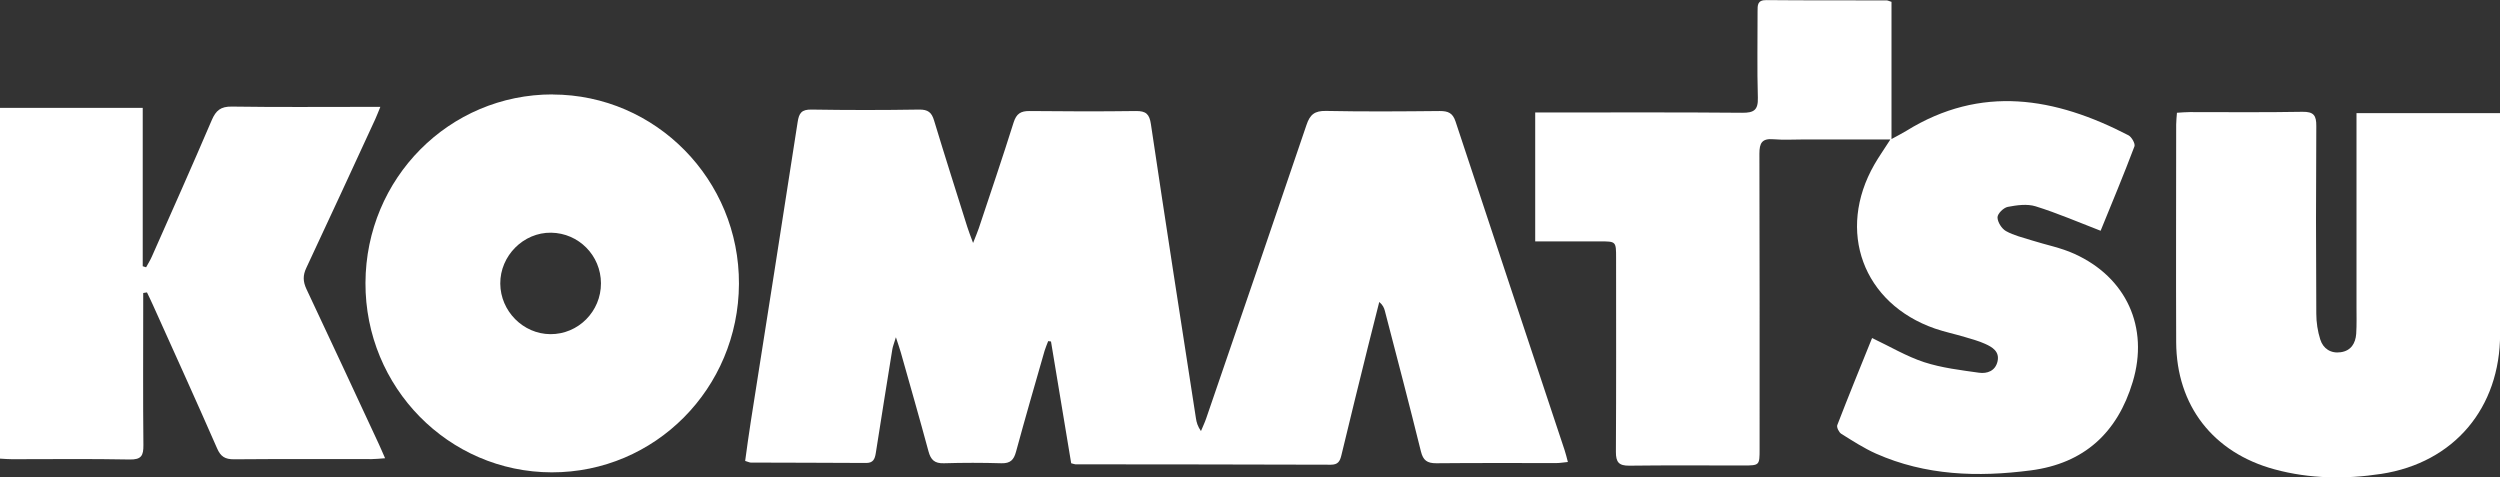
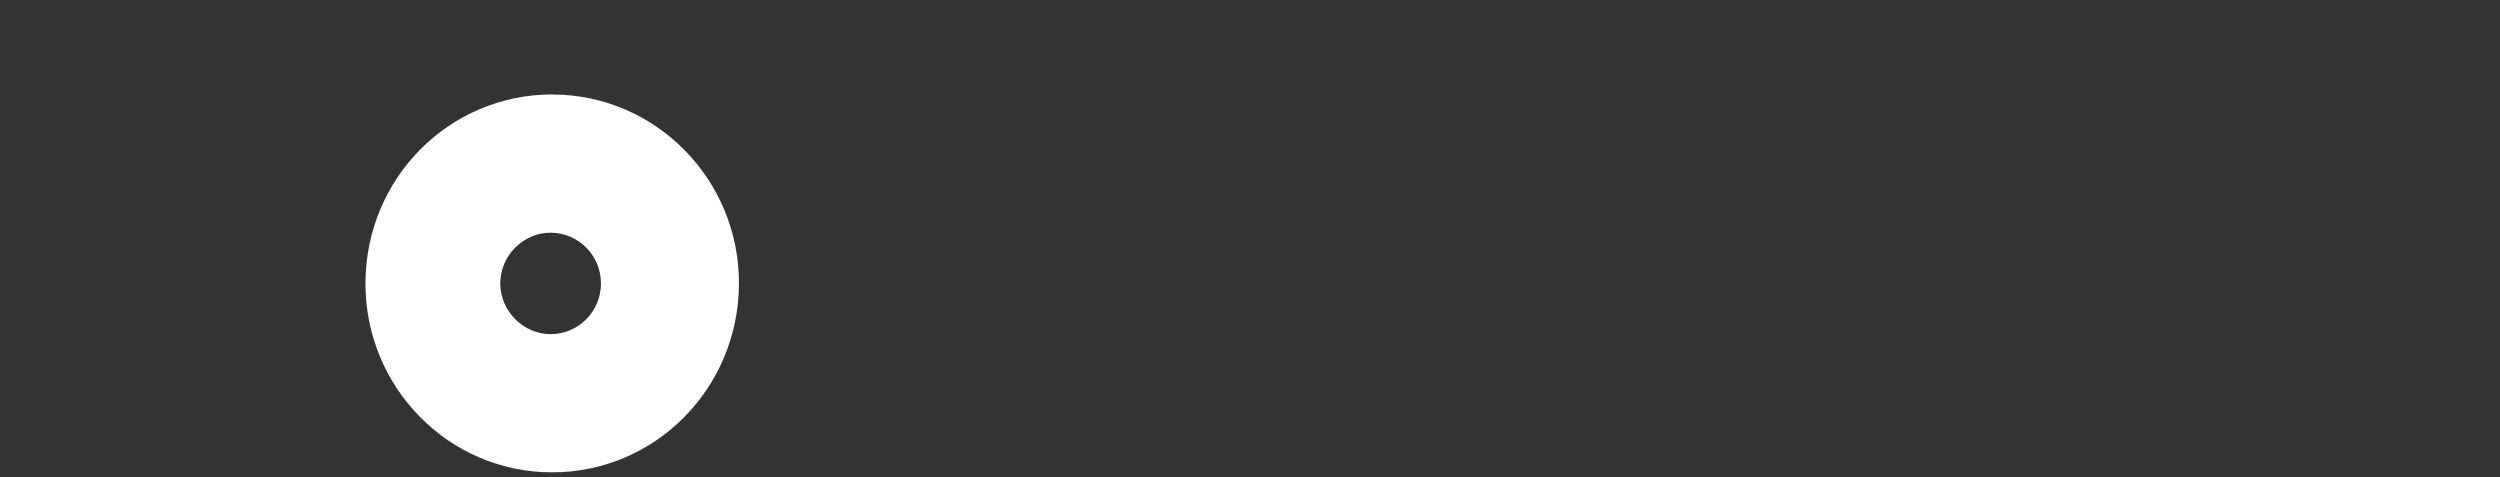
<svg xmlns="http://www.w3.org/2000/svg" id="_Слой_2" data-name="Слой 2" viewBox="0 0 258.71 49.41">
  <rect x="0" y="0" width="258.71" height="49.41" fill="#333333" stroke="none" />
  <defs>
    <style> .cls-1 { fill: #fff; } </style>
  </defs>
  <g id="_Слой_1-2" data-name="Слой 1">
    <g>
-       <path class="cls-1" d="m100.7,25.14c.3-.76.46-1.14.59-1.52,1.21-3.64,2.45-7.28,3.6-10.94.29-.91.73-1.2,1.66-1.19,3.67.04,7.34.05,11.01,0,1.02-.01,1.39.31,1.54,1.36,1.51,10.15,3.09,20.3,4.66,30.44.06.42.18.83.52,1.32.18-.44.39-.87.54-1.31,3.47-10.12,6.95-20.24,10.38-30.37.36-1.08.85-1.47,2.01-1.45,3.93.08,7.86.05,11.79.01.84,0,1.33.19,1.62,1.07,3.74,11.35,7.53,22.68,11.29,34.02.12.36.21.74.34,1.23-.45.04-.82.11-1.18.11-4.15,0-8.29-.02-12.44.02-.94,0-1.36-.29-1.59-1.23-1.2-4.86-2.47-9.7-3.73-14.54-.08-.31-.21-.61-.58-.92-.38,1.52-.77,3.04-1.15,4.56-.93,3.77-1.87,7.54-2.77,11.31-.15.62-.35.97-1.09.97-8.81-.03-17.62-.03-26.43-.04-.08,0-.16-.04-.44-.11-.69-4.15-1.39-8.37-2.09-12.6-.1-.01-.19-.02-.29-.04-.12.33-.27.65-.37.99-1,3.48-2.01,6.96-2.96,10.46-.23.85-.59,1.21-1.5,1.19-1.99-.06-3.97-.06-5.96,0-.97.03-1.36-.35-1.6-1.24-.92-3.42-1.9-6.81-2.86-10.22-.11-.4-.26-.8-.51-1.58-.2.66-.32.95-.37,1.25-.58,3.58-1.15,7.15-1.71,10.73-.1.63-.27,1.04-1.02,1.03-3.97-.03-7.95-.02-11.92-.04-.12,0-.24-.07-.58-.17.19-1.36.37-2.74.59-4.12,1.62-10.31,3.25-20.62,4.84-30.94.14-.94.41-1.32,1.44-1.3,3.71.06,7.43.06,11.14,0,.91-.01,1.29.29,1.54,1.13,1.11,3.67,2.28,7.33,3.43,10.99.13.43.3.84.59,1.64Z" />
-       <path class="cls-1" d="m195.61,14.43c-3.16,0-6.01,0-8.85,0-1.08,0-2.17.07-3.24-.02-1.18-.1-1.45.39-1.45,1.49.03,10.19.02,20.37.02,30.56,0,1.7,0,1.71-1.69,1.71-3.93,0-7.86-.03-11.79.02-1.09.01-1.39-.36-1.39-1.42.04-6.69.02-13.38.02-20.07,0-1.72,0-1.72-1.67-1.72-2.2,0-4.39,0-6.7,0v-13.34c.48,0,.97,0,1.47,0,6.65,0,13.3-.03,19.95.03,1.21.01,1.66-.28,1.62-1.56-.09-2.98-.02-5.96-.03-8.93,0-.64-.03-1.18.91-1.17,4.15.04,8.29.02,12.44.03.12,0,.24.07.51.15v14.2c.67-.37,1.11-.59,1.52-.84,7.76-4.81,15.41-3.48,23,.45.33.17.73.88.62,1.15-1.11,2.94-2.32,5.84-3.5,8.73-2.31-.89-4.48-1.83-6.73-2.53-.88-.27-1.94-.12-2.88.06-.43.08-1.06.7-1.06,1.08,0,.49.43,1.17.87,1.42.81.46,1.76.67,2.66.96,1.48.47,3.03.76,4.43,1.4,5.37,2.43,7.74,7.6,6.03,13.26-1.57,5.22-5,8.43-10.56,9.15-5.48.71-10.87.54-16.01-1.74-1.25-.56-2.42-1.32-3.59-2.05-.24-.15-.5-.68-.41-.9,1.16-3.01,2.38-5.99,3.6-9.01,1.88.89,3.56,1.9,5.39,2.5,1.82.59,3.76.82,5.67,1.09.85.12,1.69-.18,1.92-1.16.24-1.03-.53-1.49-1.29-1.83-.66-.3-1.38-.49-2.08-.7-1.03-.31-2.09-.53-3.11-.88-7.45-2.59-10.21-10.1-6.26-16.98.44-.77.96-1.5,1.63-2.55Z" />
-       <path class="cls-1" d="m14.82,30.33v1.36c0,4.79-.03,9.58.02,14.37.01,1.09-.21,1.51-1.41,1.49-4.06-.08-8.12-.03-12.18-.03-.38,0-.76-.03-1.25-.06V11.16h14.77v16.39c.12.04.23.08.35.11.2-.37.43-.73.6-1.12,2.08-4.69,4.17-9.38,6.19-14.1.43-1.01.93-1.43,2.09-1.41,4.62.07,9.24.03,13.86.03.43,0,.85,0,1.5,0-.22.53-.36.91-.53,1.28-2.37,5.13-4.73,10.27-7.13,15.38-.37.78-.35,1.41.01,2.19,2.52,5.34,5.01,10.71,7.5,16.06.2.42.37.85.64,1.45-.57.04-.98.09-1.39.09-4.75,0-9.5-.02-14.25.02-.91,0-1.37-.27-1.74-1.12-2.18-4.98-4.43-9.93-6.66-14.88-.19-.43-.4-.85-.6-1.27-.13.02-.26.04-.38.06Z" />
      <path class="cls-1" d="m57.19,9.78c10.67.02,19.33,8.82,19.28,19.6-.05,10.83-8.69,19.52-19.38,19.5-10.67-.02-19.31-8.8-19.27-19.61.04-10.83,8.67-19.51,19.37-19.5Zm5,19.53c-.01-2.87-2.3-5.19-5.16-5.23-2.86-.04-5.28,2.39-5.26,5.27.02,2.84,2.36,5.21,5.18,5.23,2.89.02,5.25-2.35,5.24-5.27Z" />
-       <path class="cls-1" d="m225.27,11.67c.49-.03.91-.07,1.33-.07,3.89,0,7.77.04,11.66-.03,1.18-.02,1.45.38,1.44,1.48-.04,6.47-.04,12.95,0,19.42,0,.89.14,1.81.41,2.66.3.95,1.09,1.47,2.12,1.32,1.06-.15,1.53-.92,1.6-1.91.06-.95.03-1.9.03-2.85,0-6.13,0-12.26,0-18.39,0-.5,0-1.01,0-1.59h14.86v1.5c0,7.12,0,14.24,0,21.36,0,7.62-4.74,13.31-12.3,14.47-3.68.56-7.4.52-11.04-.47-6.35-1.72-10.15-6.59-10.18-13.16-.03-7.51,0-15.02,0-22.53,0-.38.05-.76.08-1.22Z" />
    </g>
  </g>
</svg>